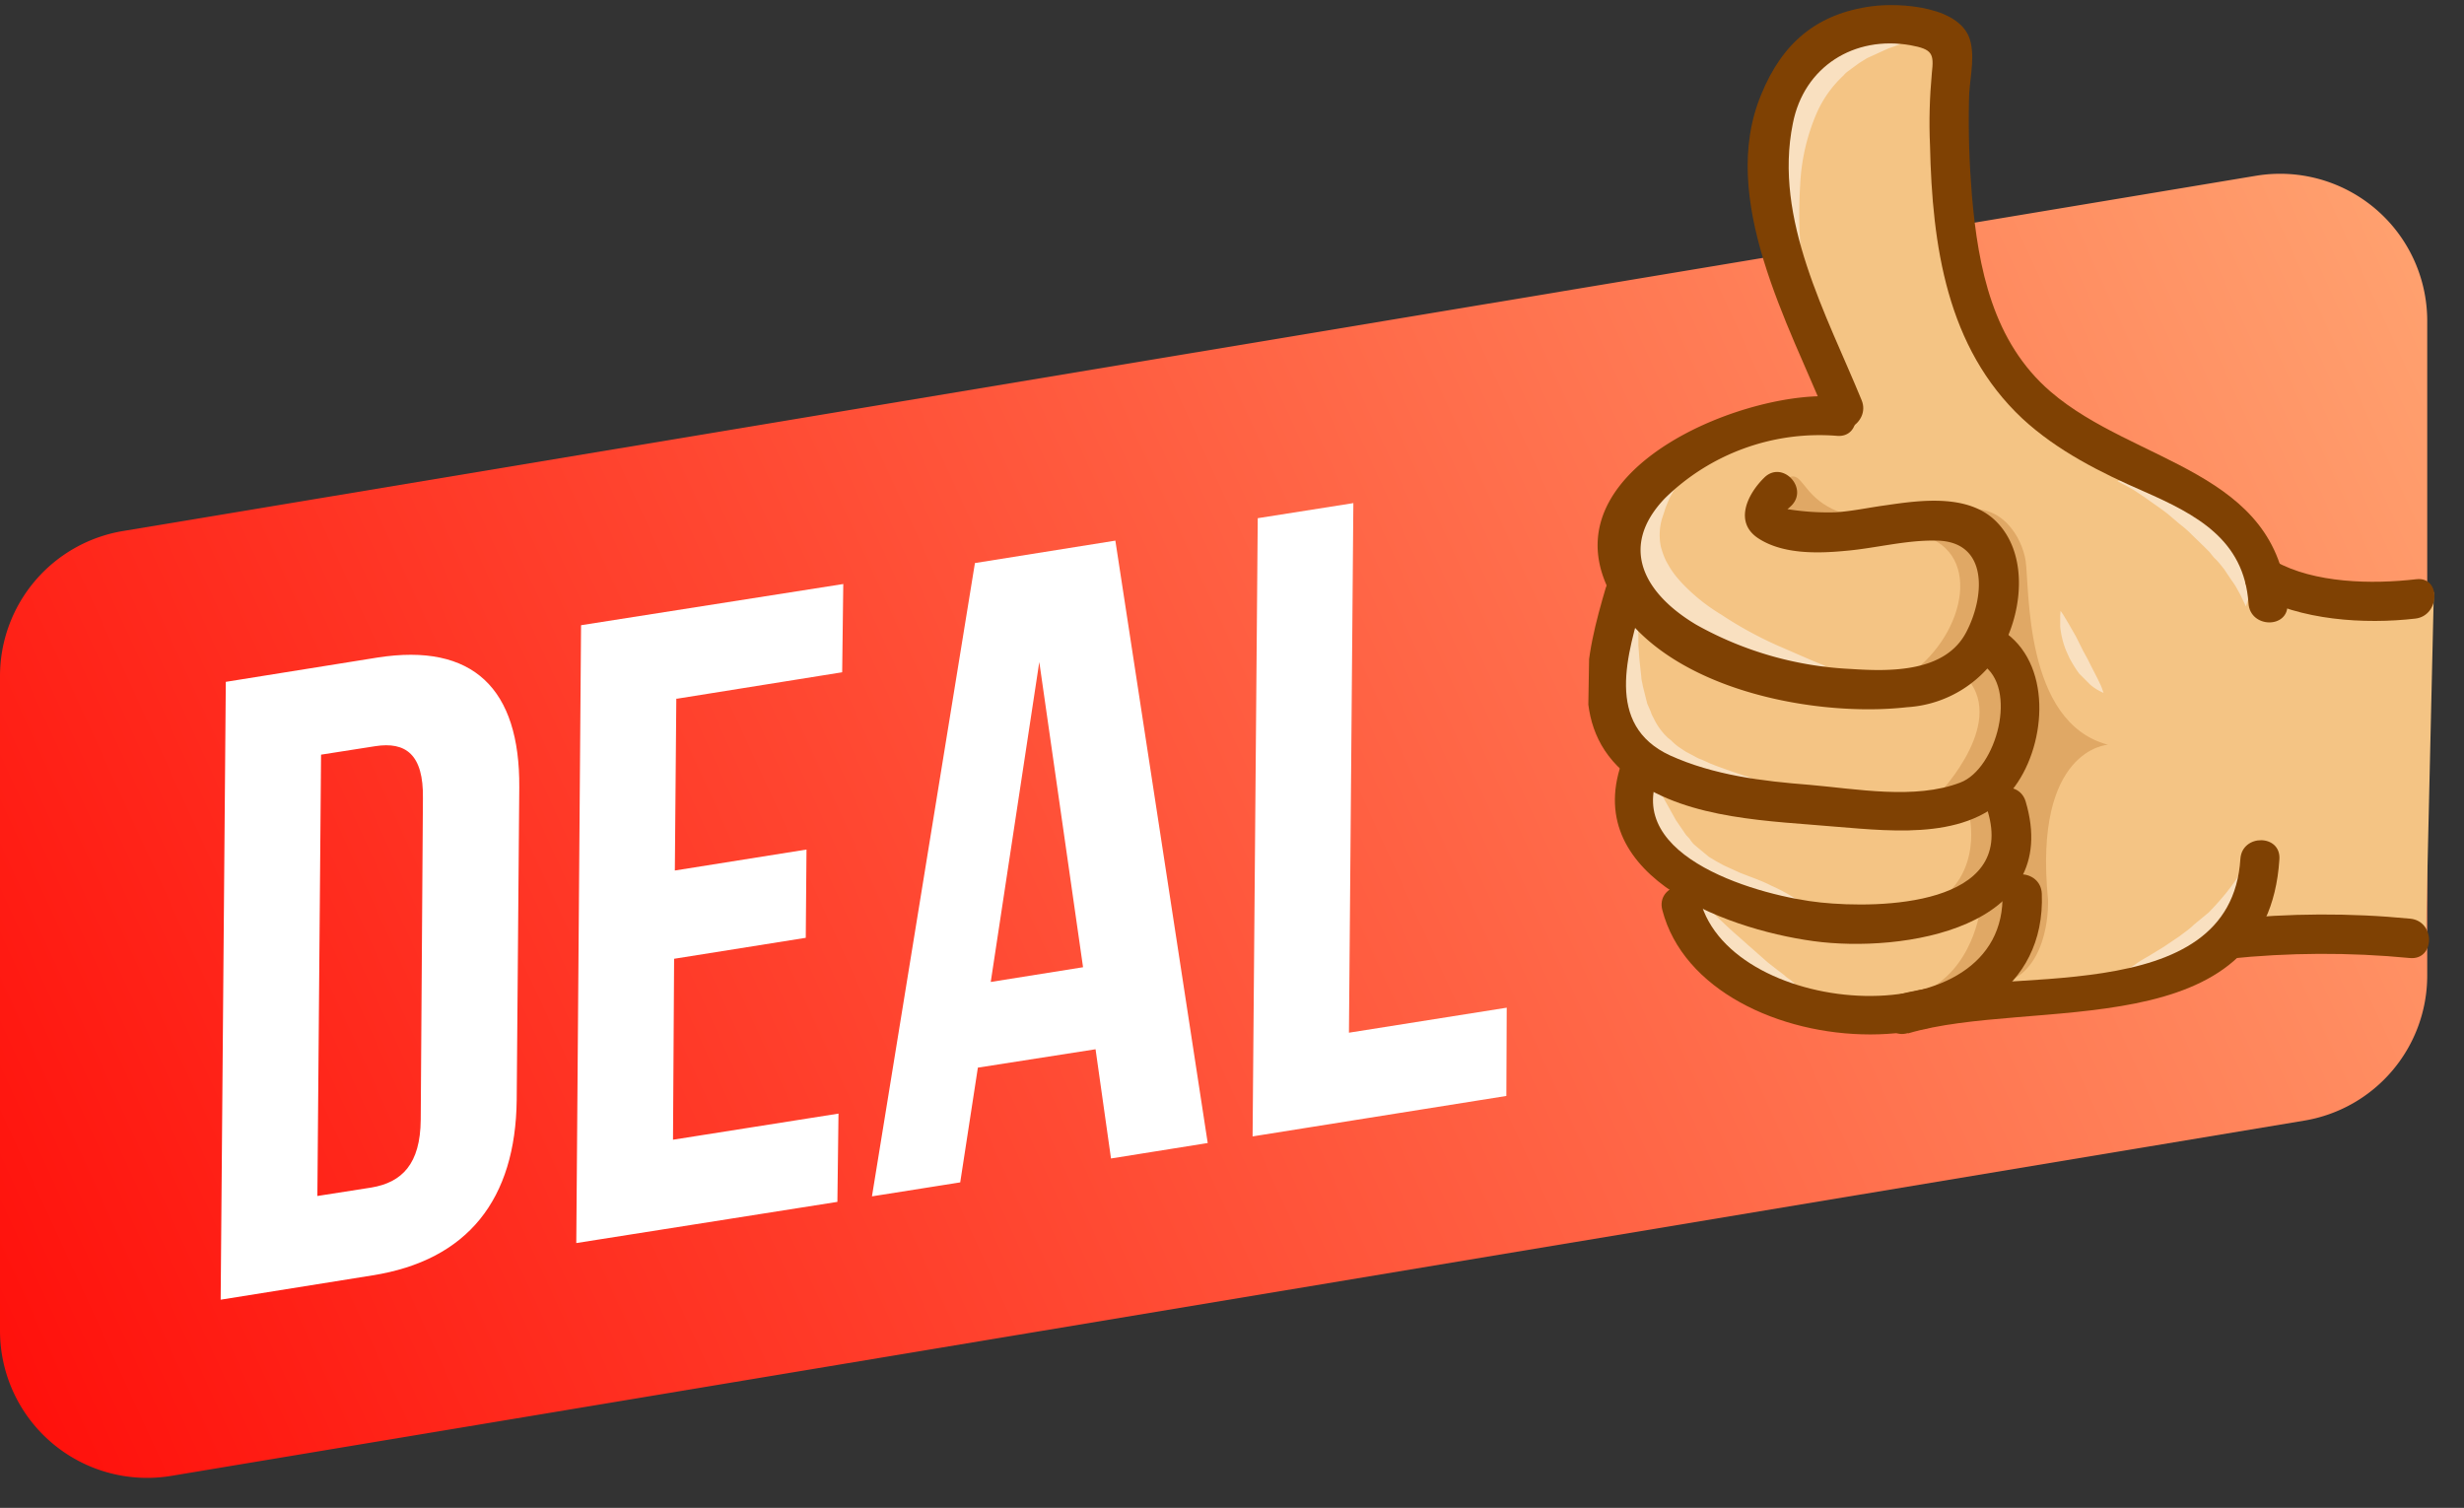
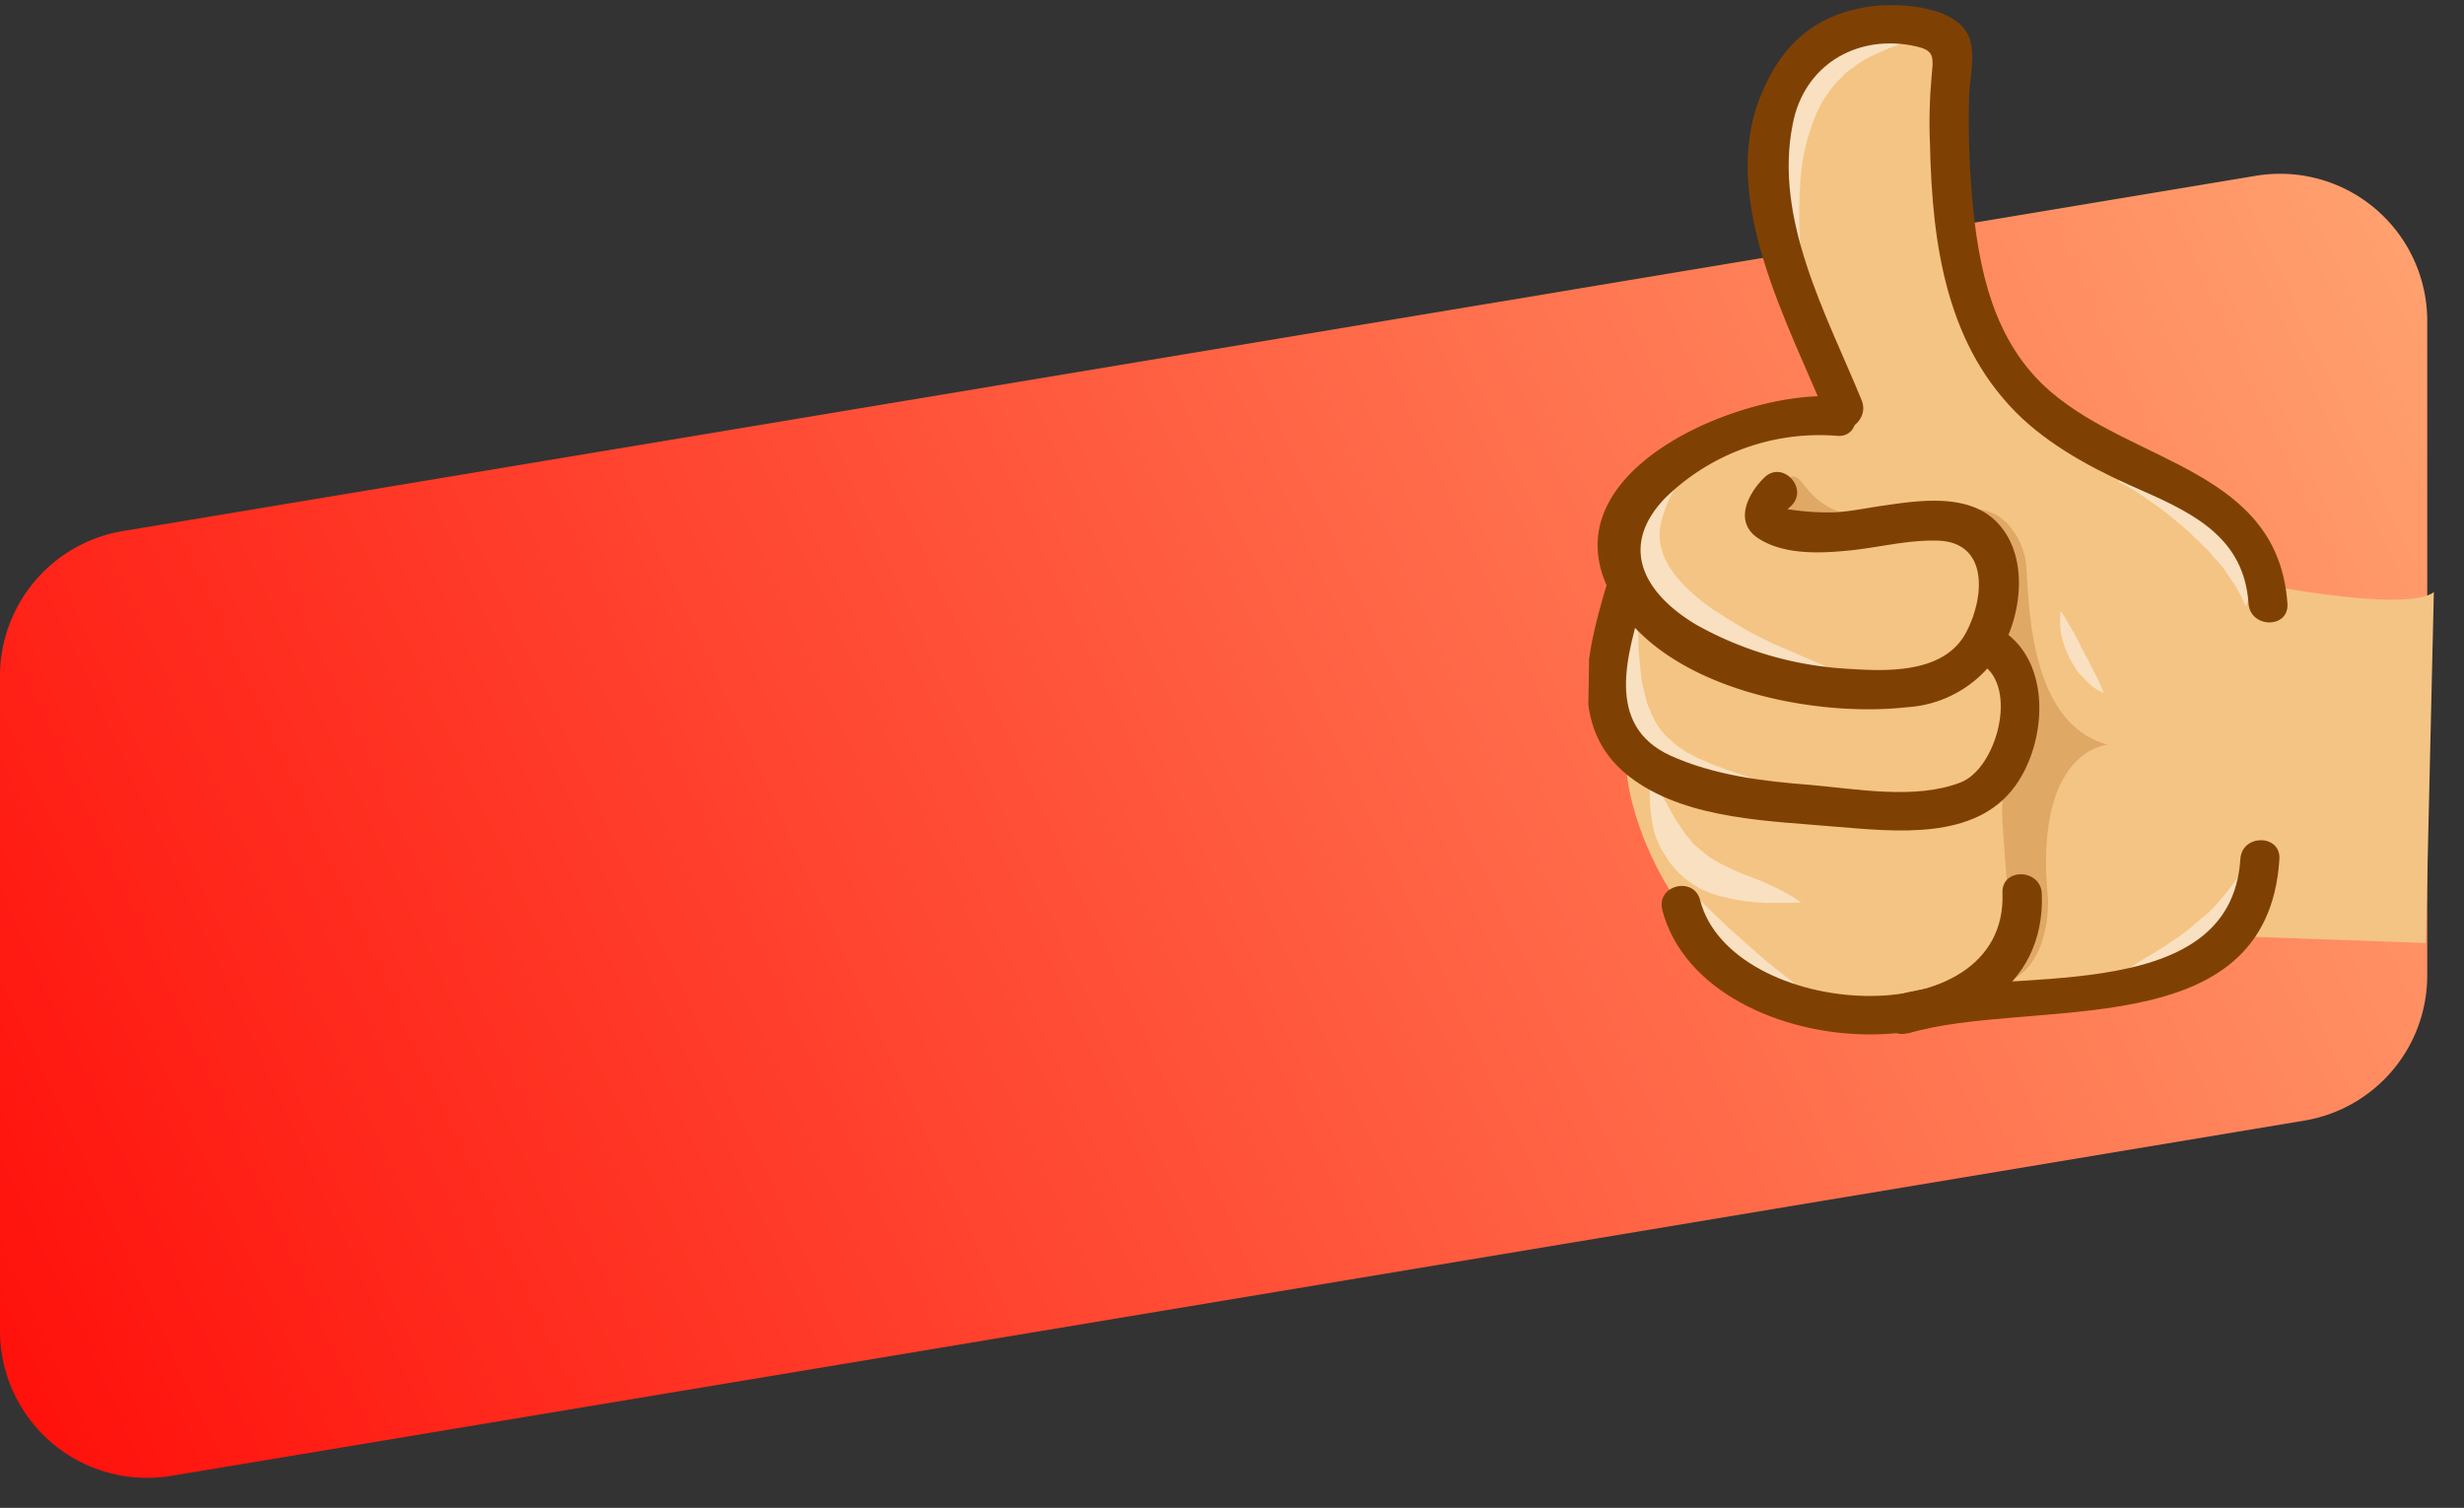
<svg xmlns="http://www.w3.org/2000/svg" width="67" height="41" viewBox="0 0 67 41" fill="none">
  <rect x="0" y="0" width="67" height="41" fill="#333333" stroke="none" />
  <path d="M0 18.39a4 4 0 013.34-3.95l58-9.66A4 4 0 0166 8.72v17.8a4 4 0 01-3.34 3.95l-58 9.66A4 4 0 010 36.2v-17.8z" fill="url(#paint0_linear)" />
-   <path d="M6 35.34l4.12-.66c2.61-.41 3.9-2.08 3.93-4.77l.07-8.5c.02-2.68-1.25-3.94-3.86-3.53l-4.12.66L6 35.34zm4.2-15.05c.83-.13 1.32.22 1.3 1.42l-.06 8.74c-.01 1.2-.51 1.7-1.34 1.84l-1.47.23.1-12 1.47-.23zM18.4 19l4.5-.72.03-2.4L15.8 17l-.13 16.8 7.1-1.12.03-2.4-4.5.71.03-4.92 3.58-.57.02-2.4-3.58.57.04-4.68zM30.33 14.7l-3.82.61-2.8 17.22 2.4-.38.48-3.12 3.2-.5.42 2.97 2.63-.42-2.51-16.37zM28.26 18l1.19 8.3-2.51.4 1.32-8.7zM34.06 30.9l6.9-1.1.01-2.4-4.29.68.12-14.4-2.6.41-.14 16.8z" fill="#fff" />
  <g clip-path="url(#clip0)">
    <path d="M49.97 10.79s-4-6.87-.57-9.55c0 0 3.3-1.35 3.71.07.43 1.42-.05 3.52-.05 3.52s-.79 4.32 2.69 6.05c0 0 5.4 3.07 5.83 5.02 0 0 3.88.76 4.6.2l-.22 9.54-5.07-.18s-2.43 1.73-7.76 1.89c0 0-5.57 1.62-7.73-3.15 0 0-1.2-1.83-1.2-3.74 0 0-1.2-.95.09-4.73 0 0-1.29-3.37 5.68-4.94z" fill="#F4C484" />
    <path d="M45.57 13.23l-.17.31c-.04.1-.1.22-.14.36l-.07.21a1.6 1.6 0 00-.03.75c.05.18.11.35.21.51.1.18.23.34.37.49a5.06 5.06 0 001.06.85 10.53 10.53 0 001.69.91l.46.2.37.16.32.13-.09.02-.26.02a4.07 4.07 0 01-.94-.06 5.79 5.79 0 01-2.64-1.12 4.3 4.3 0 01-.59-.58 2.78 2.78 0 01-.43-.7 1.95 1.95 0 01-.11-1.17 2.2 2.2 0 01.25-.59c.04-.07.1-.14.16-.2.09-.12.18-.22.3-.3.08-.08.16-.13.2-.16l.08-.04zM44.53 16.94l.02.29v.32l.03.4.05.46c0 .08.03.16.04.24l.06.24.06.24.1.23c.02.08.07.15.1.22a1.82 1.82 0 00.28.4l.08.08.1.08c.05.06.12.11.18.16l.21.14.21.11c.07.04.14.08.21.1l.22.1.2.08.39.14.3.1.27.09-.28.07-.32.07a4.1 4.1 0 01-.95-.02 1.8 1.8 0 01-.28-.07c-.1-.03-.2-.05-.3-.1-.2-.08-.4-.19-.58-.32l-.14-.1a3.47 3.47 0 01-.54-.72l-.13-.32c-.04-.1-.06-.21-.09-.33a2.89 2.89 0 01-.03-.92c.02-.17.06-.34.1-.5l.07-.22.08-.2.14-.3.14-.24zM44.93 21.12l.13.23c.04.07.09.16.13.27l.18.32.2.36.26.38c.04.06.1.1.14.17l.07.09.08.07.35.29.2.12.2.11.44.2c.3.12.6.22.85.35a5.03 5.03 0 01.82.46l-.27.01h-.67a5.5 5.5 0 01-1.52-.26l-.28-.12-.27-.17a2.52 2.52 0 01-.47-.43l-.1-.12-.08-.13a2.47 2.47 0 01-.36-.77 5.2 5.2 0 01-.1-1.17l.07-.26zM45.9 24.1l.03.05.09.1.14.16.18.18c.27.26.61.6.96.9l.27.24.25.22.25.22.23.18.21.16c.06.06.12.1.17.13l.15.13a1.66 1.66 0 01-.42.06 2.4 2.4 0 01-.63-.09 3 3 0 01-1.04-.6 2.88 2.88 0 01-.83-1.3l-.05-.3a1.58 1.58 0 01.03-.38v-.05zM51.68 1.2l-.34.12-.35.16-.22.1-.21.13-.22.16c-.06.05-.15.1-.21.18a3.1 3.1 0 00-.72 1 5.55 5.55 0 00-.46 1.97 13.8 13.8 0 00-.02 1.22l.03.5.05.4a3.05 3.05 0 00.06.35L49 7.4a3 3 0 01-.36-.58 5.17 5.17 0 01-.28-3.4 3.24 3.24 0 01.8-1.43 2.88 2.88 0 01.9-.64l.3-.1c.08-.04.2-.05.28-.07l.26-.03c.14-.01.28-.02.43 0l.34.04z" fill="#F9E0C0" />
    <path d="M55.08 15.25c.11.73-.05 4.4 2.24 5 0 0-2.04.1-1.63 4.22 0 0 .08 1.76-1.1 2.23.22-1.35-.22-4.2-.14-4.93.15-1.4.05-3.7.05-3.7l-.62-3.63-5.73-.36s-.37-.49.4-1.04c.76-.56.1 1.84 4.83.84 1.03-.23 1.6.72 1.7 1.37z" fill="#E0A865" />
-     <path d="M52.1 14.52c1.85.36 1.38 2.7-.16 3.8 0 0 2.28-.63 2.31-2.73.02-1.66-2.8-1.2-2.15-1.07zM52.6 21.72s1.86-1.85 1-3.13l.62-.9s1.36 3.01-1.61 4.03zM53.54 22.13s.43 1.63-.99 2.47c0 0 2.26-.76 1.6-2.85l-.61.38zM53.87 24.54s-.11 1.58-1.35 2.32c0 0 2.55-.6 2.23-2.68l-.88.36z" fill="#E0A865" />
    <path d="M57.58 13.08l.23-.05.28-.02a2.8 2.8 0 011.23.3 3.32 3.32 0 01.86.6 3.88 3.88 0 01.65.82 2.85 2.85 0 01.31.88l.03.19v.18l-.03.28-.07.23-.1-.21a2.13 2.13 0 00-.12-.23c-.05-.1-.11-.19-.17-.27l-.2-.3c-.08-.1-.17-.22-.27-.31a3.3 3.3 0 01-.13-.16l-.16-.16-.31-.3a3 3 0 00-.34-.3l-.33-.28a7.19 7.19 0 00-.33-.24l-.31-.22-.27-.18-.23-.13a2.26 2.26 0 01-.22-.12zM57.21 26.74l.23-.15.27-.15.33-.2c.1-.08.24-.16.38-.24l.41-.25.43-.29c.13-.1.28-.2.4-.32l.4-.33.17-.18.16-.18.15-.18.14-.18.13-.18.1-.18c.08-.1.13-.22.19-.32s.09-.2.12-.27l.1-.25.07.27.02.32a2.53 2.53 0 01-.08.66l-.08.25-.11.26c-.04.08-.08.17-.14.25a3.33 3.33 0 01-.8.9 3.97 3.97 0 01-1.52.8 4.16 4.16 0 01-.88.14h-.59zM56.03 16.61l.07.1.15.25.2.35.1.2.1.2.11.2.1.2.18.35c.05.11.1.2.12.27l.04.11a1.38 1.38 0 01-.36-.22l-.3-.3c-.1-.13-.18-.27-.26-.41l-.1-.22a2.39 2.39 0 01-.16-.65v-.3l.01-.13z" fill="#F9E0C0" />
    <path d="M49.97 10.79c-2.35-.23-7.64 1.82-6.32 5.04 1.15 2.83 5.55 3.7 8.2 3.4a3.2 3.2 0 002.63-1.68c.53-1.02.65-2.52-.2-3.37-.76-.76-2.06-.58-3.01-.44-.45.06-.9.16-1.36.19a6.96 6.96 0 01-1.27-.08c-.2-.04-.25.21.07-.1.48-.48-.25-1.25-.74-.76-.45.44-.84 1.22-.14 1.66.66.42 1.59.4 2.33.33.84-.07 1.66-.3 2.5-.28 1.4.02 1.32 1.5.81 2.48-.57 1.11-2.08 1.08-3.14 1.01a9.5 9.5 0 01-4.2-1.2c-1.4-.83-2.14-2.1-.86-3.44a6 6 0 014.67-1.7c.69.07.7-1 .02-1.07h.01z" fill="#7F4103" />
    <path d="M43.67 15.96c-.55 1.87-1.06 3.96.76 5.25 1.52 1.08 3.71 1.11 5.5 1.27 1.62.13 3.78.38 4.86-1.1.87-1.19 1.01-3.37-.35-4.24-.58-.37-1.13.55-.55.92 1 .63.4 2.85-.59 3.22-1.23.47-2.82.17-4.1.06-1.28-.1-2.6-.26-3.79-.8-1.79-.83-1.16-2.76-.72-4.27.2-.67-.83-.97-1.02-.3z" fill="#7F4103" />
-     <path d="M44.21 20.45c-1.43 3.27 2.61 4.8 5.1 5.14 2.41.33 6.8-.34 5.77-3.8-.2-.65-1.23-.39-1.03.27.77 2.57-2.93 2.65-4.54 2.48-1.57-.16-5.42-1.2-4.39-3.53.28-.62-.63-1.18-.9-.56z" fill="#7F4103" />
    <path d="M45.2 24.74c1.13 4.38 10.52 4.8 10.32-.44-.03-.69-1.1-.71-1.07-.02.15 3.96-7.38 3.44-8.22.2-.17-.67-1.2-.41-1.03.26z" fill="#7F4103" />
    <path d="M51.88 28.1c3.36-1 9.77.4 10.1-4.73.05-.69-1.01-.7-1.06-.02-.26 4.15-6.59 2.9-9.3 3.7-.66.21-.4 1.24.26 1.04zM50.62 10.88c-.95-2.32-2.4-4.92-1.87-7.52.3-1.55 1.67-2.4 3.2-2.13.6.11.64.23.58.76-.06.65-.08 1.31-.05 1.96.06 2.72.45 5.5 2.51 7.43.95.88 2.13 1.47 3.3 1.98 1.43.63 2.73 1.31 2.85 3.04.04.69 1.1.7 1.06.02-.25-3.64-4.15-3.8-6.44-5.77-1.57-1.35-1.97-3.36-2.14-5.33-.07-.86-.1-1.72-.08-2.59 0-.52.16-1.05.05-1.56-.2-1.01-1.94-1.1-2.69-1-1.5.2-2.44 1-3.01 2.4-1.18 2.83.76 6.26 1.8 8.83.26.64 1.19.1.93-.52z" fill="#7F4103" />
-     <path d="M61.3 16.16c1.24.71 3 .82 4.38.66.67-.08.7-1.15.02-1.07-1.2.14-2.77.11-3.84-.49-.6-.34-1.15.57-.55.91zM60.6 26.07c1.63-.17 3.28-.18 4.93-.02.68.06.7-1 .01-1.07-1.64-.16-3.3-.15-4.93.02-.67.08-.7 1.14-.02 1.07z" fill="#7F4103" />
  </g>
  <defs>
    <linearGradient id="paint0_linear" x1="-8" y1="39.84" x2="66.96" y2="5.5" gradientUnits="userSpaceOnUse">
      <stop stop-color="red" />
      <stop offset="1" stop-color="#FFA471" />
    </linearGradient>
    <clipPath id="clip0">
      <path fill="#fff" transform="rotate(.96 21.73 2596.77)" d="M0 0h23v28H0z" />
    </clipPath>
  </defs>
</svg>